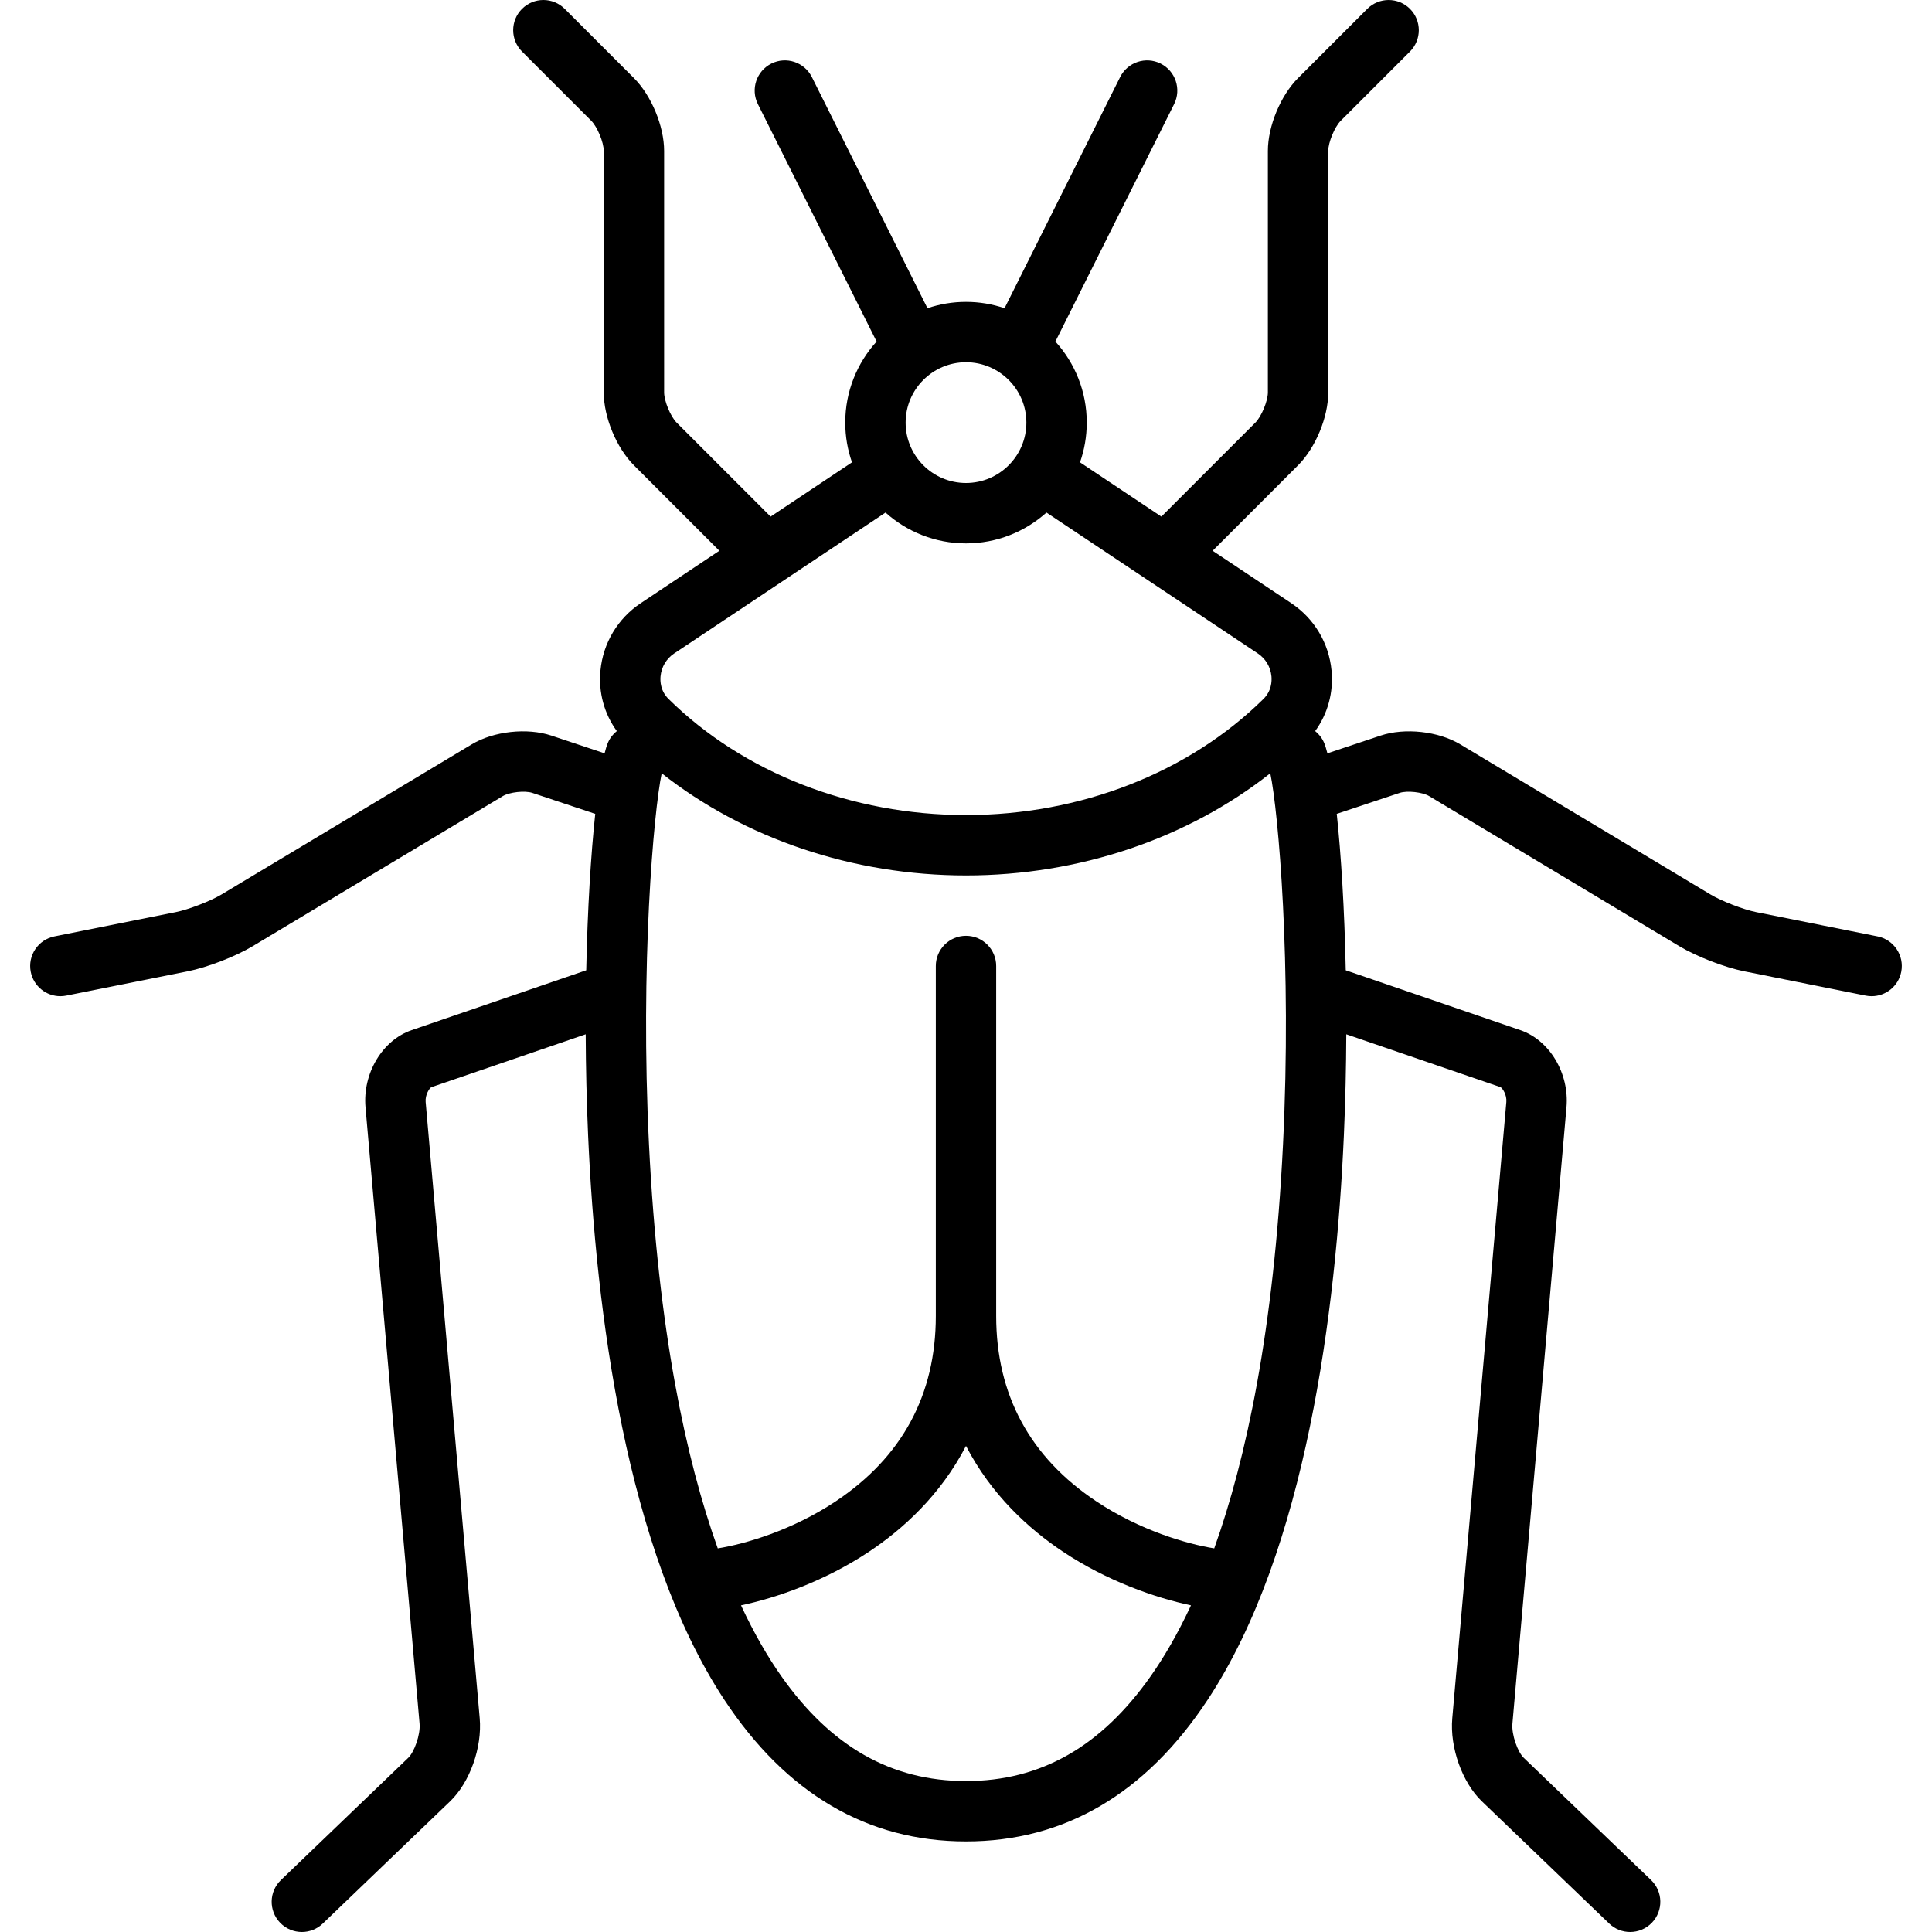
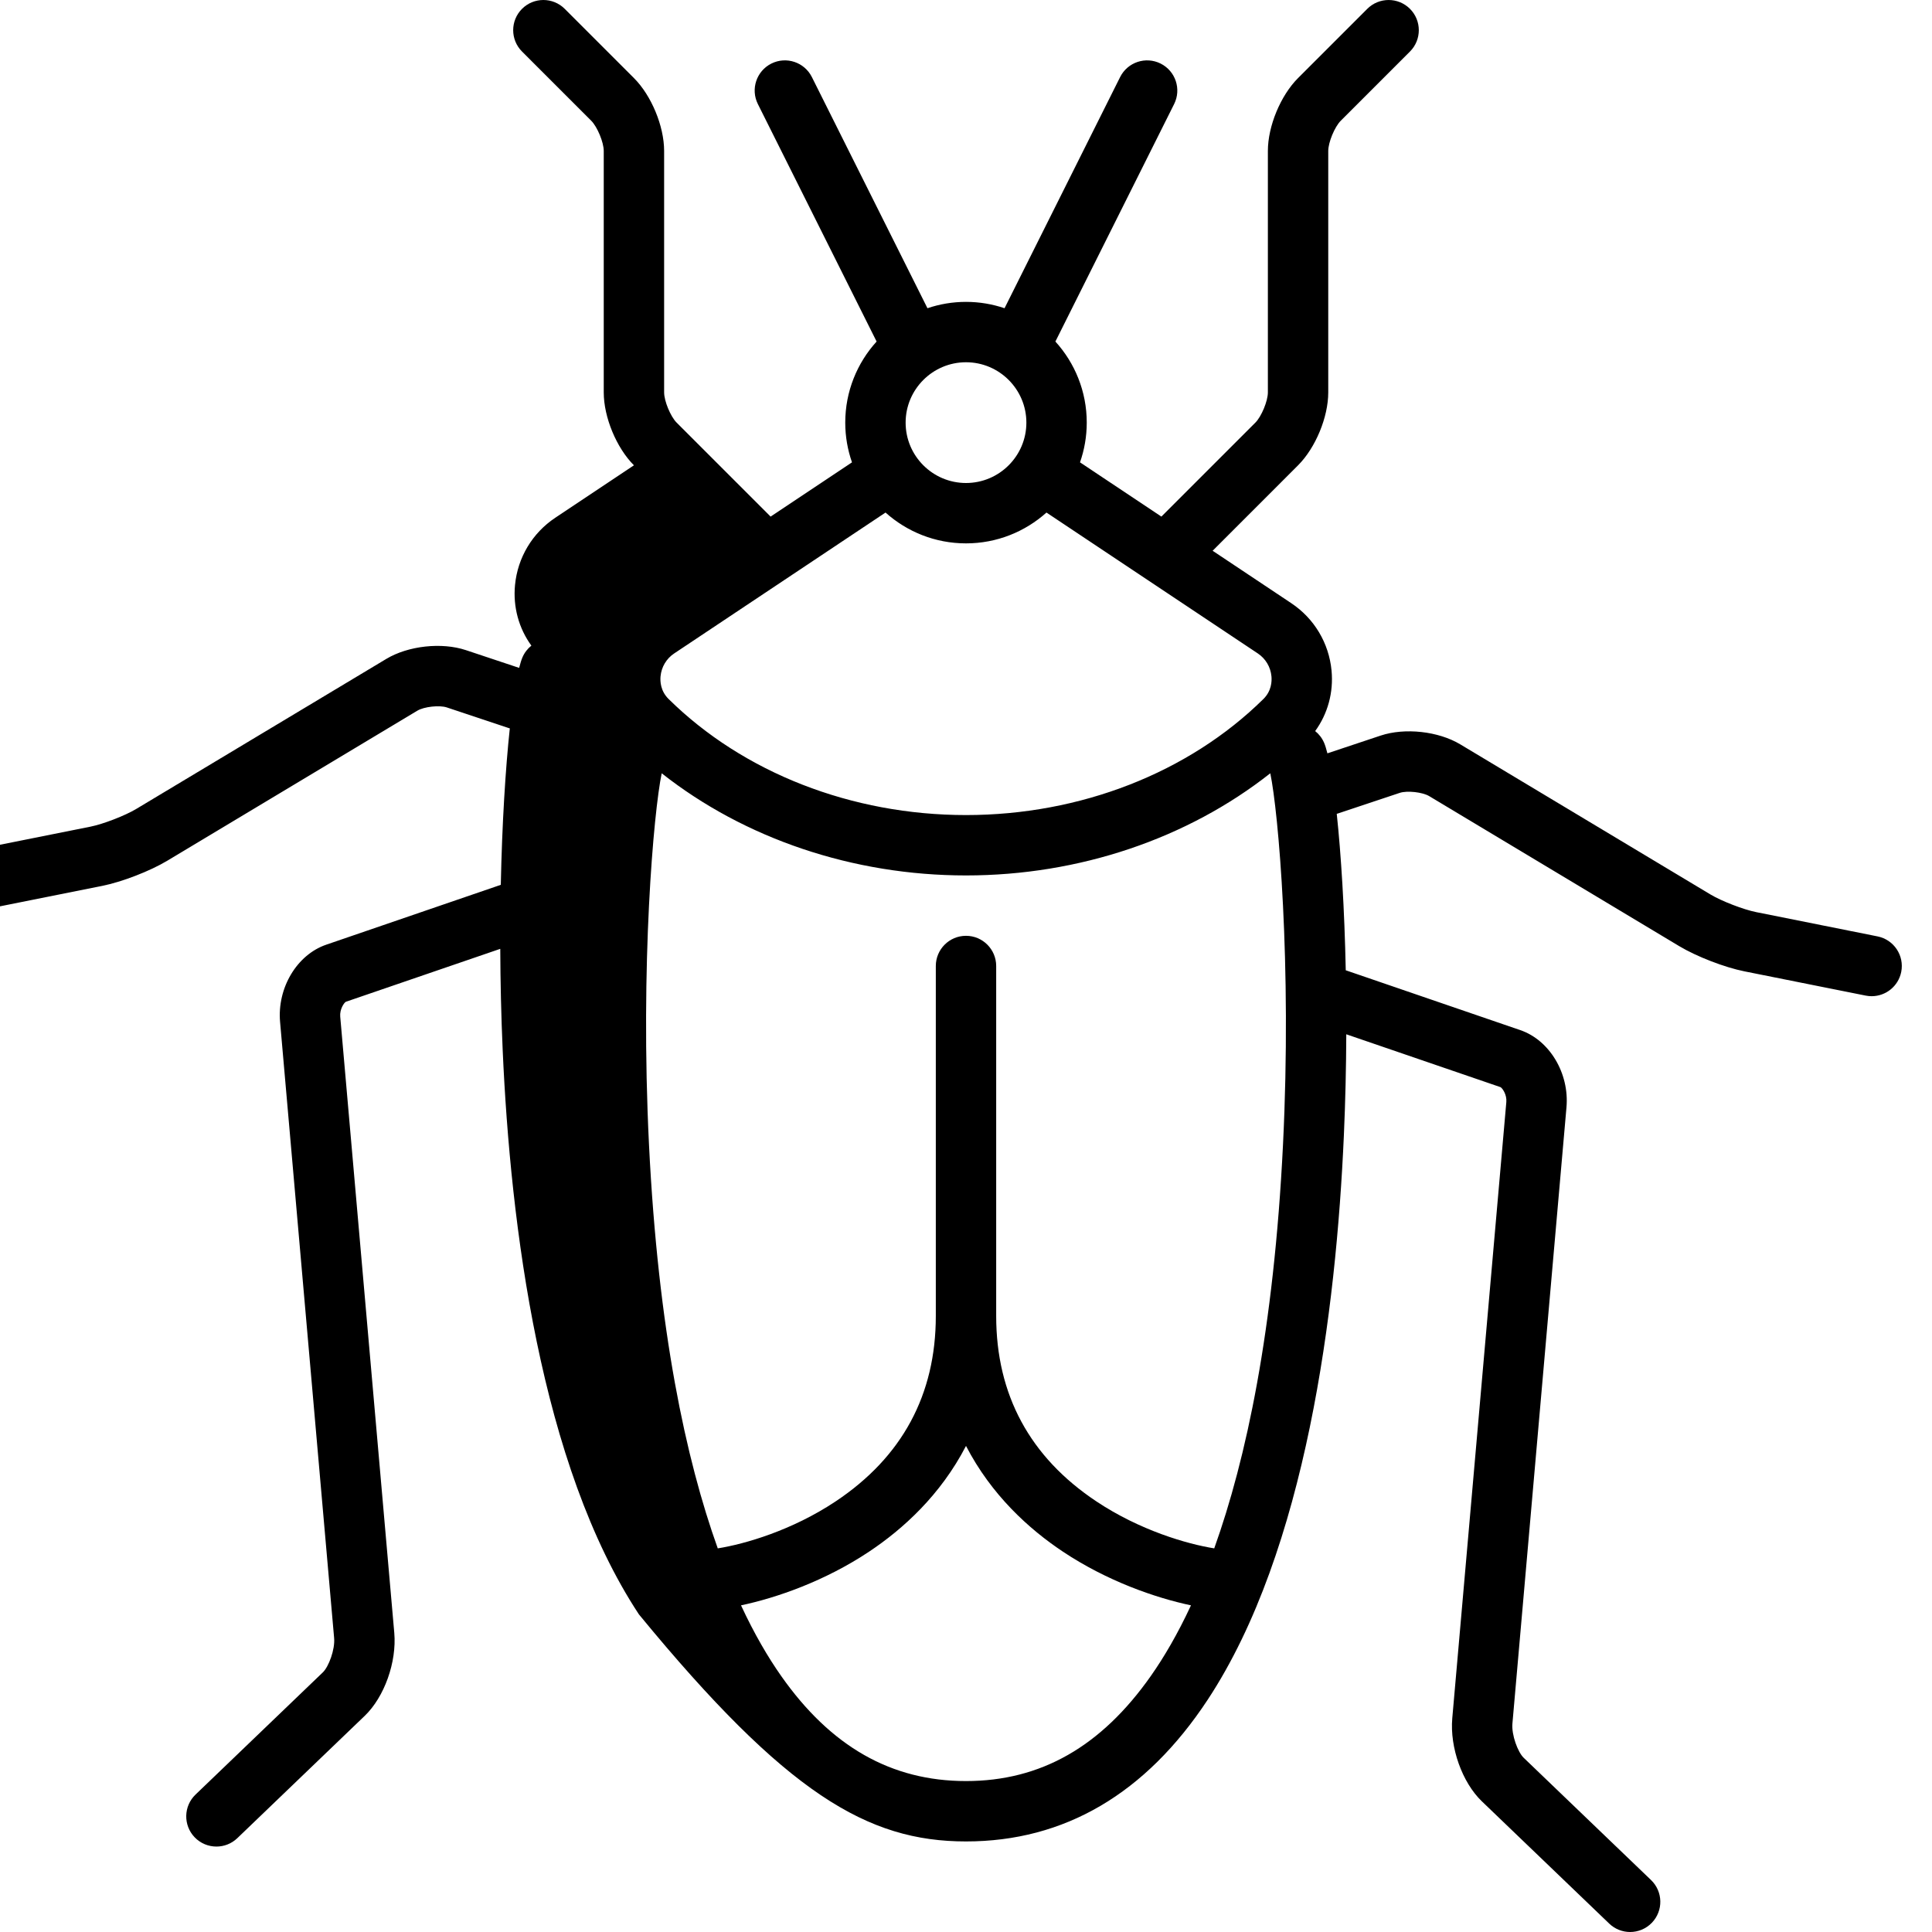
<svg xmlns="http://www.w3.org/2000/svg" fill="#000000" height="800px" width="800px" version="1.1" id="Capa_1" viewBox="0 0 512 512" xml:space="preserve">
-   <path d="M497.569,248.155l-32.156-6.432c-3.393-0.679-9.187-2.918-12.156-4.7l-66.281-39.769c-5.803-3.48-14.674-4.454-21.095-2.315  l-14.104,4.701c-0.292-1.162-0.585-2.115-0.876-2.793c-0.54-1.259-1.365-2.307-2.366-3.103c3.329-4.577,4.894-10.248,4.339-16.045  c-0.697-7.286-4.584-13.789-10.664-17.842l-20.852-13.901L344,123.313c4.636-4.636,8-12.758,8-19.313V40c0-2.277,1.703-6.39,3.313-8  l18.343-18.343c3.124-3.124,3.125-8.189,0-11.314c-3.123-3.122-8.188-3.122-11.313,0L344,20.685c-4.636,4.636-8,12.759-8,19.314v64  c0,2.277-1.703,6.389-3.313,7.999l-24.906,24.906l-21.568-14.378C287.365,119.227,288,115.687,288,112  c0-8.264-3.149-15.806-8.31-21.49l31.466-62.931c1.976-3.952,0.374-8.758-3.578-10.733c-3.952-1.976-8.757-0.373-10.733,3.577  l-30.63,61.26C263.004,80.597,259.572,80,256,80s-7.005,0.597-10.215,1.682l-30.63-61.26c-1.975-3.951-6.78-5.553-10.733-3.577  c-3.952,1.976-5.554,6.781-3.578,10.733l31.466,62.931C227.149,96.193,224,103.735,224,112c0,3.688,0.635,7.228,1.787,10.527  l-21.568,14.378l-24.906-24.906c-1.61-1.61-3.313-5.722-3.313-7.999V40c0-6.556-3.364-14.679-8-19.314L149.656,2.342  c-3.124-3.123-8.189-3.123-11.313,0c-3.125,3.125-3.124,8.19,0,11.314L156.686,32c1.61,1.61,3.313,5.723,3.313,8v64  c0,6.556,3.364,14.678,8,19.313l22.642,22.643l-20.852,13.901c-6.08,4.053-9.967,10.556-10.664,17.842  c-0.555,5.797,1.009,11.468,4.339,16.045c-1.001,0.797-1.826,1.845-2.366,3.104c-0.291,0.678-0.584,1.631-0.876,2.793l-14.103-4.701  c-6.419-2.139-15.292-1.166-21.096,2.315l-66.28,39.769c-2.97,1.782-8.764,4.021-12.158,4.7l-32.155,6.432  c-4.333,0.866-7.143,5.081-6.276,9.414c0.761,3.803,4.101,6.433,7.836,6.433c0.52,0,1.048-0.052,1.577-0.157l32.154-6.432  c5.246-1.049,12.663-3.916,17.253-6.669l66.28-39.769c1.766-1.06,5.85-1.509,7.804-0.856l16.41,5.471  c0.092,0.031,0.186,0.05,0.278,0.077c-1.143,10.748-2.046,25.117-2.387,41.466l-46.263,15.862  c-7.762,2.66-13.02,11.452-12.23,20.451l14.325,163.306c0.266,3.032-1.445,7.6-2.98,9.073l-33.753,32.403  c-3.187,3.061-3.291,8.125-0.23,11.312c1.571,1.637,3.669,2.46,5.772,2.46c1.993,0,3.988-0.74,5.54-2.229l33.753-32.404  c5.221-5.012,8.518-14.271,7.838-22.014l-14.325-163.306c-0.17-1.938,1.021-3.665,1.48-3.918l40.933-14.034  c0.036,8.647,0.234,17.636,0.638,26.772c2.05,46.373,9.979,109.971,36.105,149.6C208.382,475.372,229.927,488,256,488  s47.618-12.628,64.037-37.532c26.126-39.629,34.055-103.227,36.105-149.6c0.404-9.137,0.602-18.126,0.638-26.773l40.868,14.009  c0.524,0.279,1.715,2.007,1.545,3.944l-14.325,163.306c-0.679,7.743,2.618,17.002,7.838,22.015l33.753,32.403  c1.551,1.488,3.547,2.229,5.54,2.229c2.102,0,4.201-0.823,5.772-2.46c3.06-3.187,2.957-8.251-0.23-11.312l-33.753-32.402  c-1.536-1.475-3.247-6.042-2.981-9.074l14.325-163.306c0.789-8.999-4.469-17.791-12.229-20.451l-46.264-15.862  c-0.341-16.349-1.244-30.719-2.387-41.466c0.093-0.027,0.186-0.046,0.278-0.077l16.411-5.471c1.955-0.652,6.038-0.203,7.803,0.856  l66.281,39.769c4.59,2.753,12.007,5.62,17.251,6.669l32.155,6.432c0.529,0.105,1.057,0.157,1.577,0.157  c3.735-0.001,7.076-2.63,7.836-6.433C504.711,253.236,501.901,249.021,497.569,248.155z M272,112c0,8.822-7.178,16-16,16  s-16-7.178-16-16s7.178-16,16-16S272,103.177,272,112z M175.052,179.224c0.237-2.476,1.554-4.683,3.612-6.055l56.009-37.338  C240.339,140.906,247.813,144,256,144c8.186,0,15.661-3.094,21.326-8.168l56.009,37.338c2.059,1.372,3.375,3.579,3.612,6.055  c0.127,1.335,0.022,3.892-2.122,6.008C315.018,204.786,286.287,216,256,216s-59.018-11.214-78.826-30.768  C175.031,183.116,174.925,180.559,175.052,179.224z M305.014,444.107C291.833,462.875,275.801,472,256,472  s-35.833-9.124-49.014-27.893c-3.407-4.852-7.028-10.978-10.608-18.673c9.472-2.004,22.244-6.438,33.963-14.246  c8.958-5.969,18.914-14.976,25.659-28.005c6.745,13.029,16.701,22.036,25.659,28.005c11.719,7.809,24.491,12.242,33.963,14.246  C312.042,433.129,308.421,439.255,305.014,444.107z M340.008,303.345c-2.429,49.166-9.757,83.344-18.222,106.988  c-7.148-1.137-19.685-4.751-31.255-12.461C272.926,386.143,264,369.616,264,348.75V256c0-4.418-3.582-8-8-8s-8,3.582-8,8v92.75  c0,20.866-8.926,37.394-26.531,49.123c-11.57,7.709-24.107,11.323-31.255,12.461c-8.465-23.644-15.793-57.823-18.222-106.988  c-2.365-47.862,1.24-88.276,3.368-98.417C197.319,222.249,226.041,232,256,232s58.68-9.751,80.64-27.072  C338.768,215.07,342.373,255.484,340.008,303.345z" />
+   <path d="M497.569,248.155l-32.156-6.432c-3.393-0.679-9.187-2.918-12.156-4.7l-66.281-39.769c-5.803-3.48-14.674-4.454-21.095-2.315  l-14.104,4.701c-0.292-1.162-0.585-2.115-0.876-2.793c-0.54-1.259-1.365-2.307-2.366-3.103c3.329-4.577,4.894-10.248,4.339-16.045  c-0.697-7.286-4.584-13.789-10.664-17.842l-20.852-13.901L344,123.313c4.636-4.636,8-12.758,8-19.313V40c0-2.277,1.703-6.39,3.313-8  l18.343-18.343c3.124-3.124,3.125-8.189,0-11.314c-3.123-3.122-8.188-3.122-11.313,0L344,20.685c-4.636,4.636-8,12.759-8,19.314v64  c0,2.277-1.703,6.389-3.313,7.999l-24.906,24.906l-21.568-14.378C287.365,119.227,288,115.687,288,112  c0-8.264-3.149-15.806-8.31-21.49l31.466-62.931c1.976-3.952,0.374-8.758-3.578-10.733c-3.952-1.976-8.757-0.373-10.733,3.577  l-30.63,61.26C263.004,80.597,259.572,80,256,80s-7.005,0.597-10.215,1.682l-30.63-61.26c-1.975-3.951-6.78-5.553-10.733-3.577  c-3.952,1.976-5.554,6.781-3.578,10.733l31.466,62.931C227.149,96.193,224,103.735,224,112c0,3.688,0.635,7.228,1.787,10.527  l-21.568,14.378l-24.906-24.906c-1.61-1.61-3.313-5.722-3.313-7.999V40c0-6.556-3.364-14.679-8-19.314L149.656,2.342  c-3.124-3.123-8.189-3.123-11.313,0c-3.125,3.125-3.124,8.19,0,11.314L156.686,32c1.61,1.61,3.313,5.723,3.313,8v64  c0,6.556,3.364,14.678,8,19.313l-20.852,13.901c-6.08,4.053-9.967,10.556-10.664,17.842  c-0.555,5.797,1.009,11.468,4.339,16.045c-1.001,0.797-1.826,1.845-2.366,3.104c-0.291,0.678-0.584,1.631-0.876,2.793l-14.103-4.701  c-6.419-2.139-15.292-1.166-21.096,2.315l-66.28,39.769c-2.97,1.782-8.764,4.021-12.158,4.7l-32.155,6.432  c-4.333,0.866-7.143,5.081-6.276,9.414c0.761,3.803,4.101,6.433,7.836,6.433c0.52,0,1.048-0.052,1.577-0.157l32.154-6.432  c5.246-1.049,12.663-3.916,17.253-6.669l66.28-39.769c1.766-1.06,5.85-1.509,7.804-0.856l16.41,5.471  c0.092,0.031,0.186,0.05,0.278,0.077c-1.143,10.748-2.046,25.117-2.387,41.466l-46.263,15.862  c-7.762,2.66-13.02,11.452-12.23,20.451l14.325,163.306c0.266,3.032-1.445,7.6-2.98,9.073l-33.753,32.403  c-3.187,3.061-3.291,8.125-0.23,11.312c1.571,1.637,3.669,2.46,5.772,2.46c1.993,0,3.988-0.74,5.54-2.229l33.753-32.404  c5.221-5.012,8.518-14.271,7.838-22.014l-14.325-163.306c-0.17-1.938,1.021-3.665,1.48-3.918l40.933-14.034  c0.036,8.647,0.234,17.636,0.638,26.772c2.05,46.373,9.979,109.971,36.105,149.6C208.382,475.372,229.927,488,256,488  s47.618-12.628,64.037-37.532c26.126-39.629,34.055-103.227,36.105-149.6c0.404-9.137,0.602-18.126,0.638-26.773l40.868,14.009  c0.524,0.279,1.715,2.007,1.545,3.944l-14.325,163.306c-0.679,7.743,2.618,17.002,7.838,22.015l33.753,32.403  c1.551,1.488,3.547,2.229,5.54,2.229c2.102,0,4.201-0.823,5.772-2.46c3.06-3.187,2.957-8.251-0.23-11.312l-33.753-32.402  c-1.536-1.475-3.247-6.042-2.981-9.074l14.325-163.306c0.789-8.999-4.469-17.791-12.229-20.451l-46.264-15.862  c-0.341-16.349-1.244-30.719-2.387-41.466c0.093-0.027,0.186-0.046,0.278-0.077l16.411-5.471c1.955-0.652,6.038-0.203,7.803,0.856  l66.281,39.769c4.59,2.753,12.007,5.62,17.251,6.669l32.155,6.432c0.529,0.105,1.057,0.157,1.577,0.157  c3.735-0.001,7.076-2.63,7.836-6.433C504.711,253.236,501.901,249.021,497.569,248.155z M272,112c0,8.822-7.178,16-16,16  s-16-7.178-16-16s7.178-16,16-16S272,103.177,272,112z M175.052,179.224c0.237-2.476,1.554-4.683,3.612-6.055l56.009-37.338  C240.339,140.906,247.813,144,256,144c8.186,0,15.661-3.094,21.326-8.168l56.009,37.338c2.059,1.372,3.375,3.579,3.612,6.055  c0.127,1.335,0.022,3.892-2.122,6.008C315.018,204.786,286.287,216,256,216s-59.018-11.214-78.826-30.768  C175.031,183.116,174.925,180.559,175.052,179.224z M305.014,444.107C291.833,462.875,275.801,472,256,472  s-35.833-9.124-49.014-27.893c-3.407-4.852-7.028-10.978-10.608-18.673c9.472-2.004,22.244-6.438,33.963-14.246  c8.958-5.969,18.914-14.976,25.659-28.005c6.745,13.029,16.701,22.036,25.659,28.005c11.719,7.809,24.491,12.242,33.963,14.246  C312.042,433.129,308.421,439.255,305.014,444.107z M340.008,303.345c-2.429,49.166-9.757,83.344-18.222,106.988  c-7.148-1.137-19.685-4.751-31.255-12.461C272.926,386.143,264,369.616,264,348.75V256c0-4.418-3.582-8-8-8s-8,3.582-8,8v92.75  c0,20.866-8.926,37.394-26.531,49.123c-11.57,7.709-24.107,11.323-31.255,12.461c-8.465-23.644-15.793-57.823-18.222-106.988  c-2.365-47.862,1.24-88.276,3.368-98.417C197.319,222.249,226.041,232,256,232s58.68-9.751,80.64-27.072  C338.768,215.07,342.373,255.484,340.008,303.345z" />
</svg>